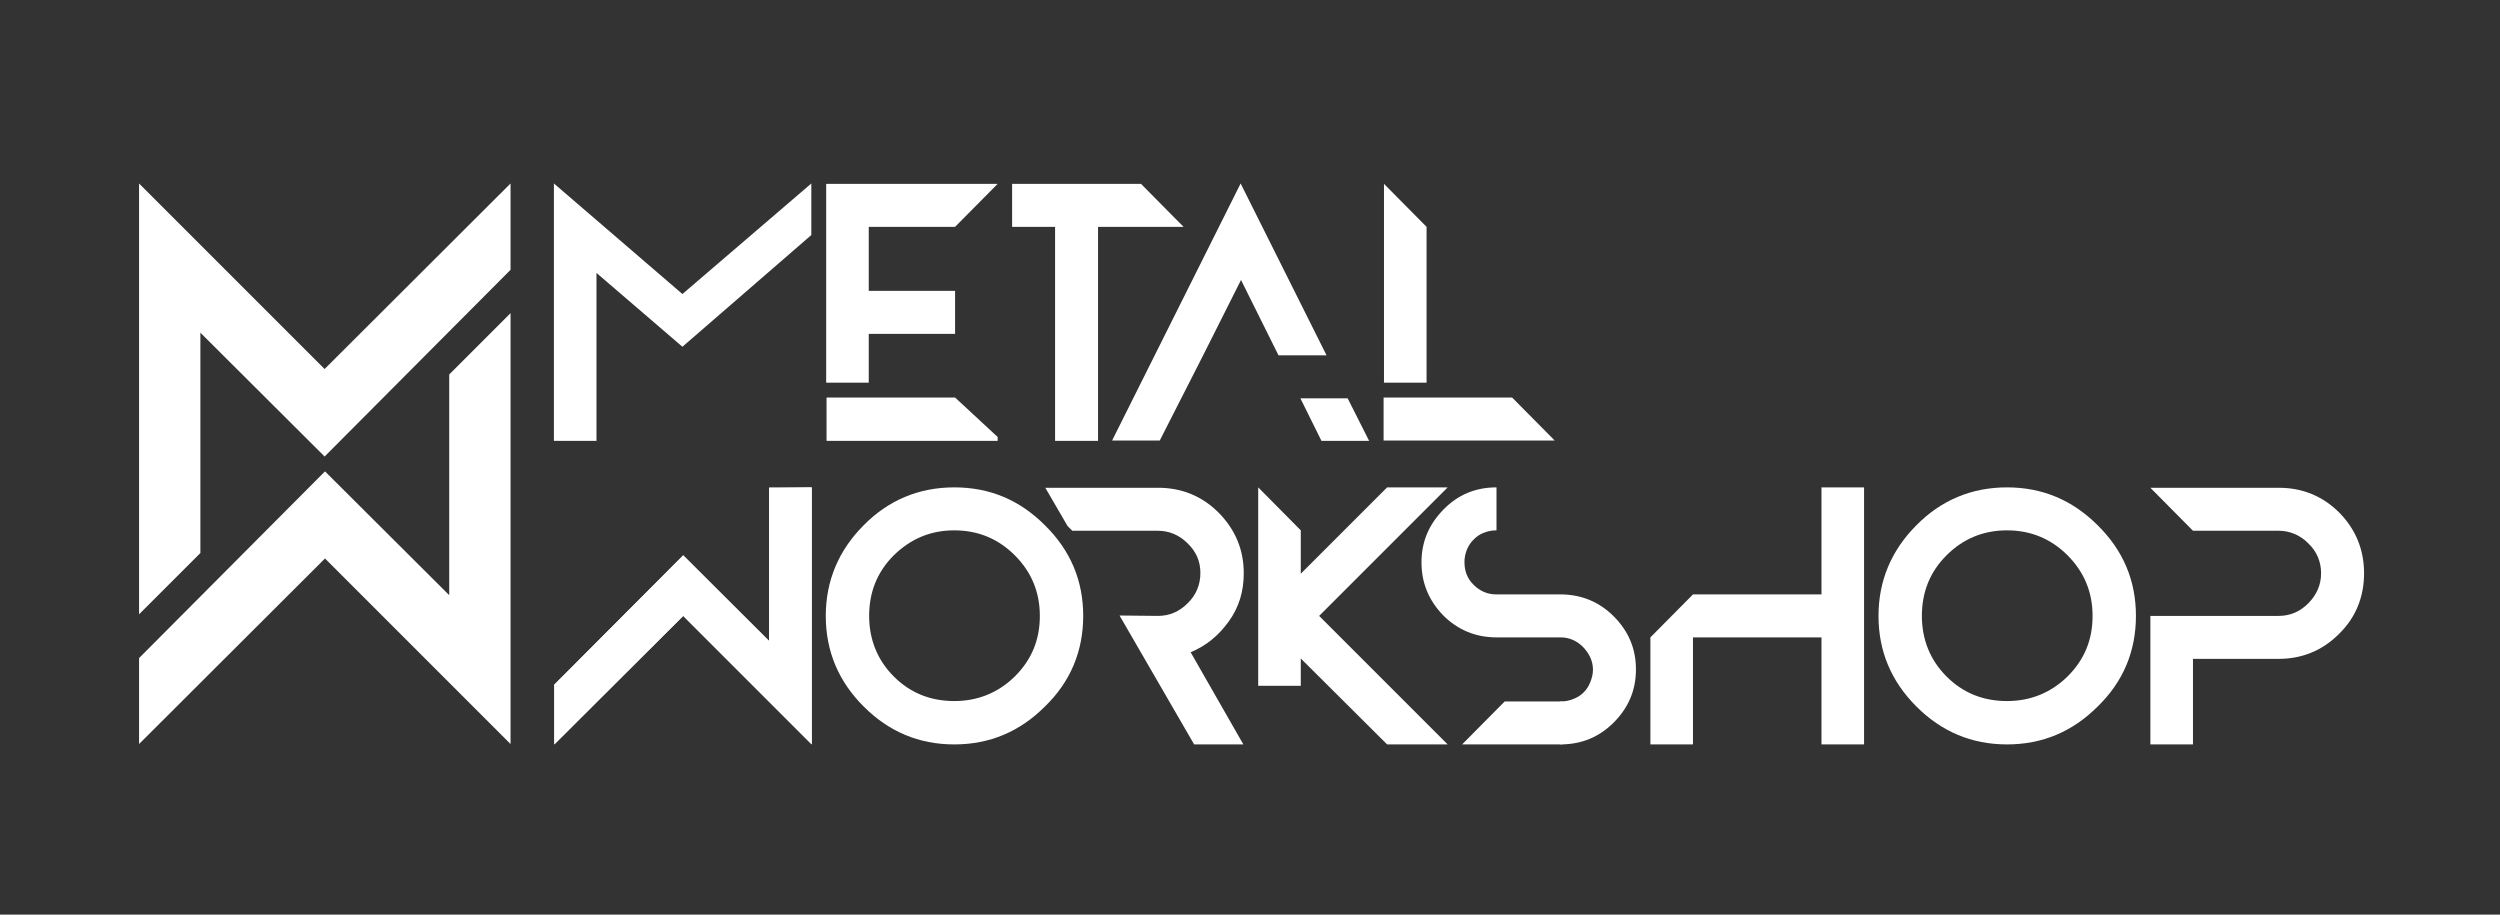
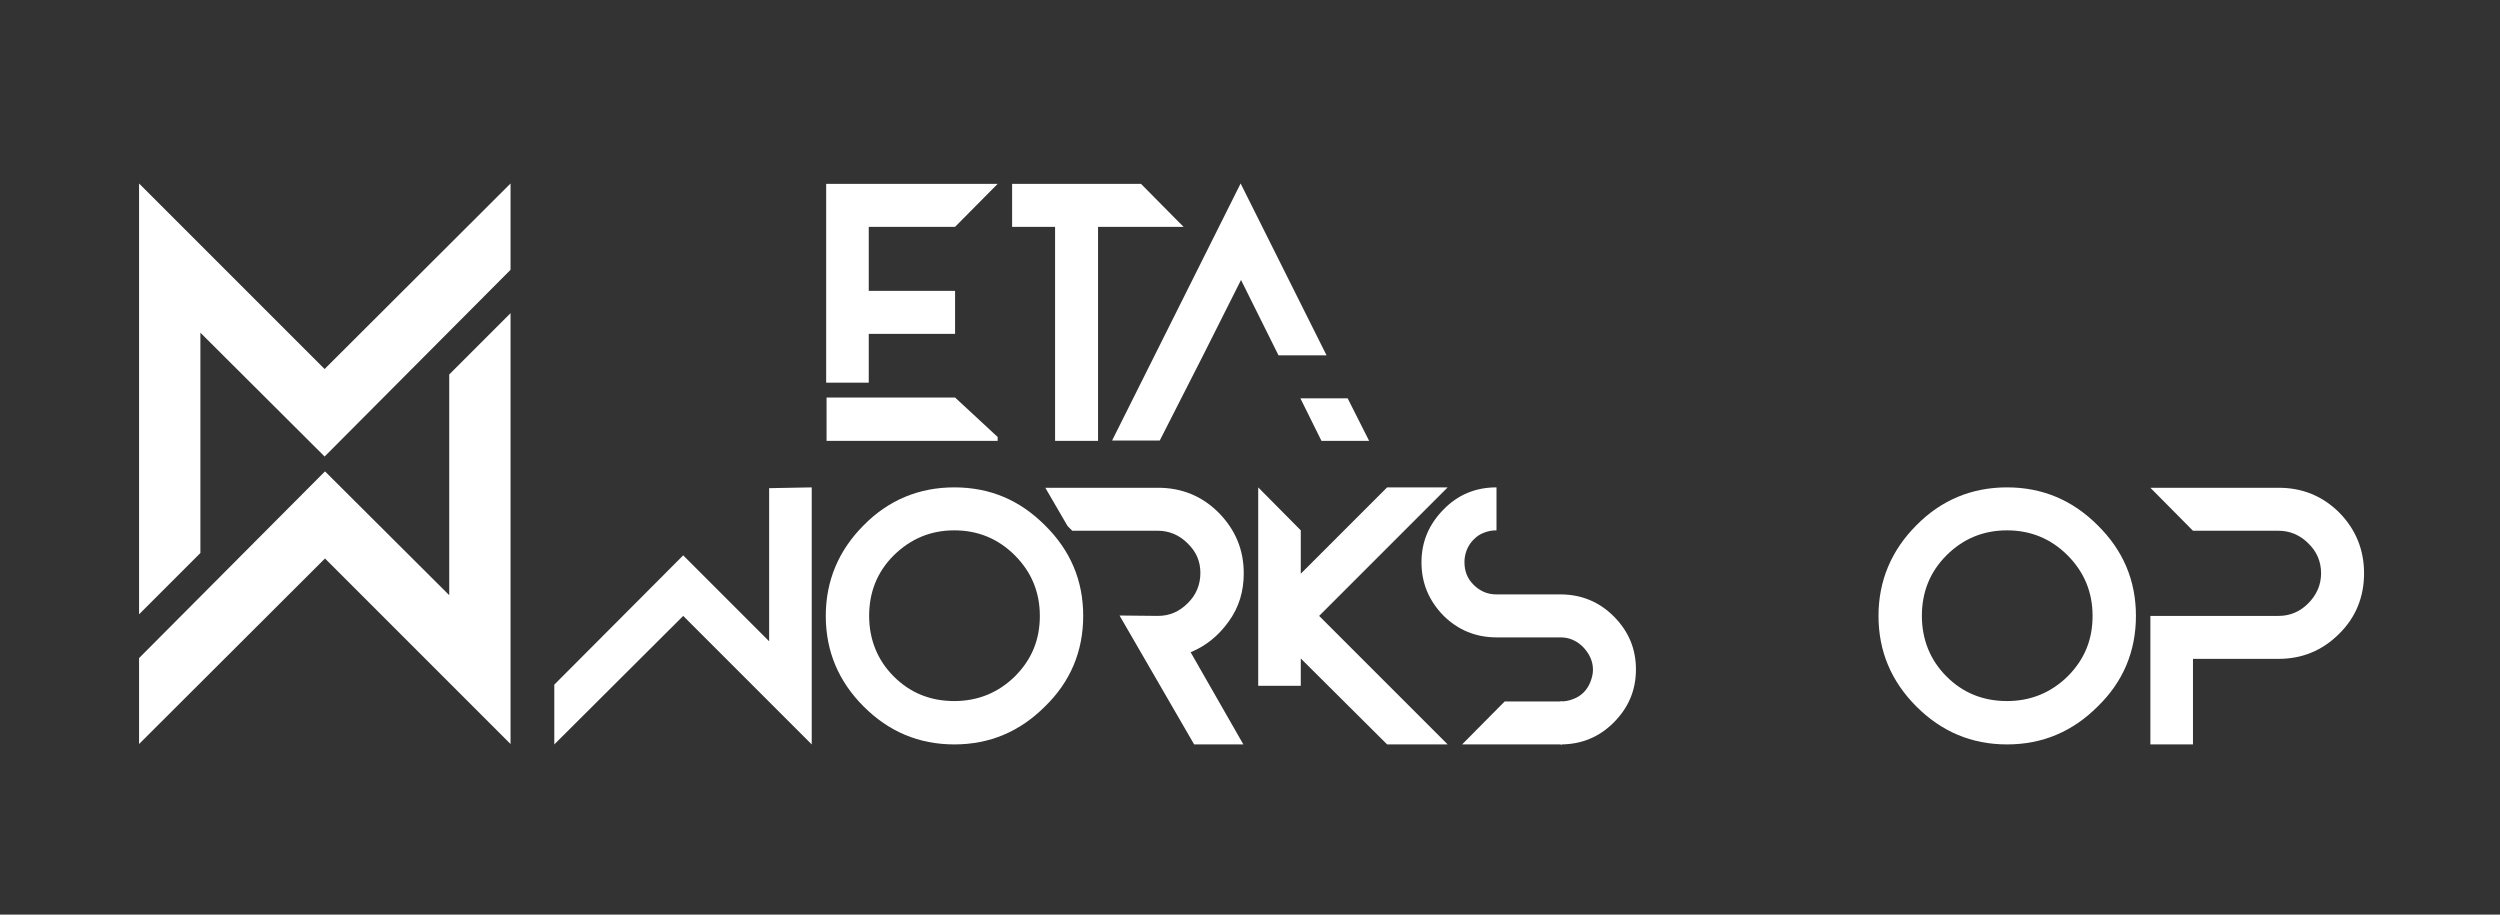
<svg xmlns="http://www.w3.org/2000/svg" version="1.1" id="Calque_1" x="0px" y="0px" width="841.89px" height="308px" viewBox="0 141.141 841.89 308" enable-background="new 0 141.141 841.89 308" xml:space="preserve">
  <rect x="0" y="141.141" width="841.89" height="308" fill="#333333" stroke="none" />
  <g>
    <path fill="#FFFFFF" d="M46.83,362.755l62.616-62.879l41.831,41.699v-74.323L171.93,246.6v145.094l-62.484-62.484L46.83,391.695   V362.755z" />
    <path fill="#FFFFFF" d="M171.93,231.999l-62.616,62.879l-41.831-41.7v74.191L46.83,348.021V202.928l62.484,62.484l62.616-62.484   V231.999L171.93,231.999z" />
  </g>
-   <path fill="#FFFFFF" d="M186.663,371.701l43.41-43.543l28.94,28.809V305.27h14.338v86.558l-43.278-43.277l-43.41,43.277V371.701  L186.663,371.701z" />
  <path fill="#FFFFFF" d="M351.884,318.029c8.55,8.42,12.891,18.549,12.891,30.52s-4.341,22.23-12.891,30.519  c-8.419,8.42-18.548,12.76-30.519,12.76c-11.971,0-22.1-4.34-30.519-12.76c-8.419-8.418-12.76-18.548-12.76-30.519  c0-11.84,4.341-22.1,12.76-30.52c8.287-8.418,18.548-12.761,30.519-12.761C333.467,305.269,343.465,309.611,351.884,318.029z   M300.976,328.158c-5.656,5.658-8.288,12.498-8.288,20.391c0,7.894,2.763,14.865,8.288,20.389c5.656,5.656,12.497,8.287,20.39,8.287  c7.893,0,14.733-2.762,20.389-8.287c5.788-5.786,8.419-12.495,8.419-20.389c0-7.893-2.762-14.731-8.419-20.391  c-5.656-5.656-12.497-8.418-20.389-8.418C313.472,319.74,306.764,322.501,300.976,328.158z" />
-   <path fill="#FFFFFF" d="M400.95,360.783l17.759,31.043h-16.575l-25.125-43.408l12.891,0.131c3.947,0,7.235-1.447,9.998-4.209  c2.894-2.764,4.341-6.313,4.341-10.262c0-3.945-1.447-7.234-4.341-9.996c-2.762-2.764-6.183-4.211-9.998-4.211h-28.808l-1.579-1.578  l-7.498-12.891h38.017c7.893,0,14.733,2.762,20.389,8.418c5.657,5.789,8.419,12.498,8.419,20.391c0,6.051-1.579,11.443-5.13,16.312  C410.29,355.257,406.08,358.677,400.95,360.783z" />
-   <path fill="#FFFFFF" d="M627.734,305.269v86.558h-14.338v-36.043h-43.279v36.043h-14.338v-36.043l14.338-14.469h43.279V305.27  L627.734,305.269L627.734,305.269z" />
+   <path fill="#FFFFFF" d="M400.95,360.783l17.759,31.043h-16.575l-25.125-43.408l12.891,0.131c3.947,0,7.235-1.447,9.998-4.209  c2.894-2.764,4.341-6.313,4.341-10.262c0-3.945-1.447-7.234-4.341-9.996c-2.762-2.764-6.183-4.211-9.998-4.211h-28.808l-1.579-1.578  l-7.498-12.891h38.017c7.893,0,14.733,2.762,20.389,8.418c5.657,5.789,8.419,12.498,8.419,20.391c0,6.051-1.579,11.443-5.13,16.312  C410.29,355.257,406.08,358.677,400.95,360.783" />
  <path fill="#FFFFFF" d="M706.398,318.029c8.551,8.42,12.891,18.549,12.891,30.52s-4.34,22.23-12.891,30.519  c-8.418,8.42-18.547,12.76-30.518,12.76s-22.1-4.34-30.52-12.76c-8.418-8.418-12.762-18.548-12.762-30.519  c0-11.84,4.344-22.1,12.762-30.52c8.285-8.418,18.549-12.761,30.52-12.761S697.98,309.611,706.398,318.029z M655.49,328.158  c-5.656,5.658-8.287,12.498-8.287,20.391c0,7.894,2.762,14.865,8.287,20.389c5.656,5.656,12.496,8.287,20.391,8.287  s14.732-2.762,20.389-8.287c5.787-5.786,8.418-12.495,8.418-20.389c0-7.893-2.762-14.731-8.418-20.391  c-5.654-5.656-12.494-8.418-20.389-8.418S661.146,322.501,655.49,328.158z" />
  <path fill="#FFFFFF" d="M796.113,334.21c0,7.893-2.764,14.863-8.42,20.389c-5.656,5.656-12.496,8.42-20.389,8.42h-28.809v28.808  h-14.34v-43.277h14.34h28.809c3.945,0,7.234-1.447,9.996-4.209c2.764-2.764,4.342-6.184,4.342-10.129  c0-3.947-1.447-7.367-4.342-10.129c-2.762-2.764-6.182-4.211-9.996-4.211h-28.809l-14.34-14.469h43.277  c7.895,0,14.732,2.762,20.391,8.418C793.349,319.476,796.113,326.318,796.113,334.21z" />
  <g>
    <polygon fill="#FFFFFF" points="487.507,305.269 467.117,305.269 438.046,334.341 438.046,319.74 423.707,305.269 423.707,369.726    423.707,372.095 438.046,372.095 438.046,369.726 438.046,362.886 467.117,391.826 487.507,391.826 444.228,348.548  " />
  </g>
  <g>
    <path fill="#FFFFFF" d="M503.951,355.783c-6.973,0-13.023-2.498-17.891-7.365c-4.867-5-7.367-10.92-7.367-17.891   c0-6.974,2.5-12.761,7.367-17.761c4.867-4.998,10.787-7.498,17.891-7.498v14.472c-1.58,0-2.895,0.264-4.211,0.789   c-1.447,0.524-2.498,1.315-3.551,2.367c-0.922,0.922-1.711,2.104-2.236,3.422c-0.527,1.313-0.789,2.762-0.789,4.075   c0,3.027,0.92,5.525,3.025,7.632c2.104,2.104,4.604,3.289,7.762,3.289h21.572c6.973,0,13.023,2.498,17.891,7.364   c4.998,5,7.498,10.918,7.498,17.892c0,6.973-2.5,12.891-7.498,17.891c-4.867,4.867-10.787,7.365-17.891,7.365v-14.469   c1.578,0,2.895-0.265,4.209-0.789c1.447-0.527,2.631-1.316,3.553-2.236c0.92-0.922,1.709-2.105,2.236-3.42   c0.525-1.316,0.92-2.764,0.92-4.211c0-2.894-1.184-5.394-3.287-7.629c-2.105-2.105-4.605-3.289-7.631-3.289H503.951   L503.951,355.783z" />
    <polygon fill="#FFFFFF" points="526.05,377.357 526.05,391.826 492.375,391.826 506.712,377.357  " />
  </g>
  <g>
    <path fill="#FFFFFF" d="M397.924,275.014l-7.367,14.47h-16.048l43.278-86.557l28.939,57.88h-16.18l-12.628-25.388l-12.76,25.388   L397.924,275.014z M461.066,289.616h-16.049l-7.104-14.338h15.918L461.066,289.616z" />
-     <path fill="#FFFFFF" d="M466.064,270.016v-2.368v-64.589l14.34,14.47v50.119v2.368H466.064z M509.212,275.014l14.338,14.47h-57.617   v-14.47H509.212z" />
    <g>
      <polygon fill="#FFFFFF" points="335.967,288.3 335.967,289.616 278.35,289.616 278.35,275.014 321.628,275.014   " />
      <polygon fill="#FFFFFF" points="321.628,217.529 335.967,203.059 292.557,203.059 278.35,203.059 278.218,203.059     278.218,270.016 292.557,270.016 292.557,253.572 321.628,253.572 321.628,239.103 292.557,239.103 292.557,217.529   " />
    </g>
    <path fill="#FFFFFF" d="M390.426,202.928" />
    <polygon fill="#FFFFFF" points="398.582,217.529 395.951,214.898 384.244,203.059 340.834,203.059 340.834,217.529    355.304,217.529 355.304,217.529 355.304,289.616 369.774,289.616 369.774,217.529 398.451,217.529 398.451,217.529  " />
-     <path fill="#FFFFFF" d="M273.22,220.292l-43.41,37.622l-28.94-24.862v56.564h-14.338v-86.688l43.278,37.227l43.41-37.227V220.292   L273.22,220.292z" />
  </g>
  <path fill="#FFFFFF" d="M186.663,371.701l43.41-43.543l28.94,28.94v-51.565l14.338-0.265v86.558l-43.278-43.277l-43.41,43.277  V371.701L186.663,371.701z" />
</svg>